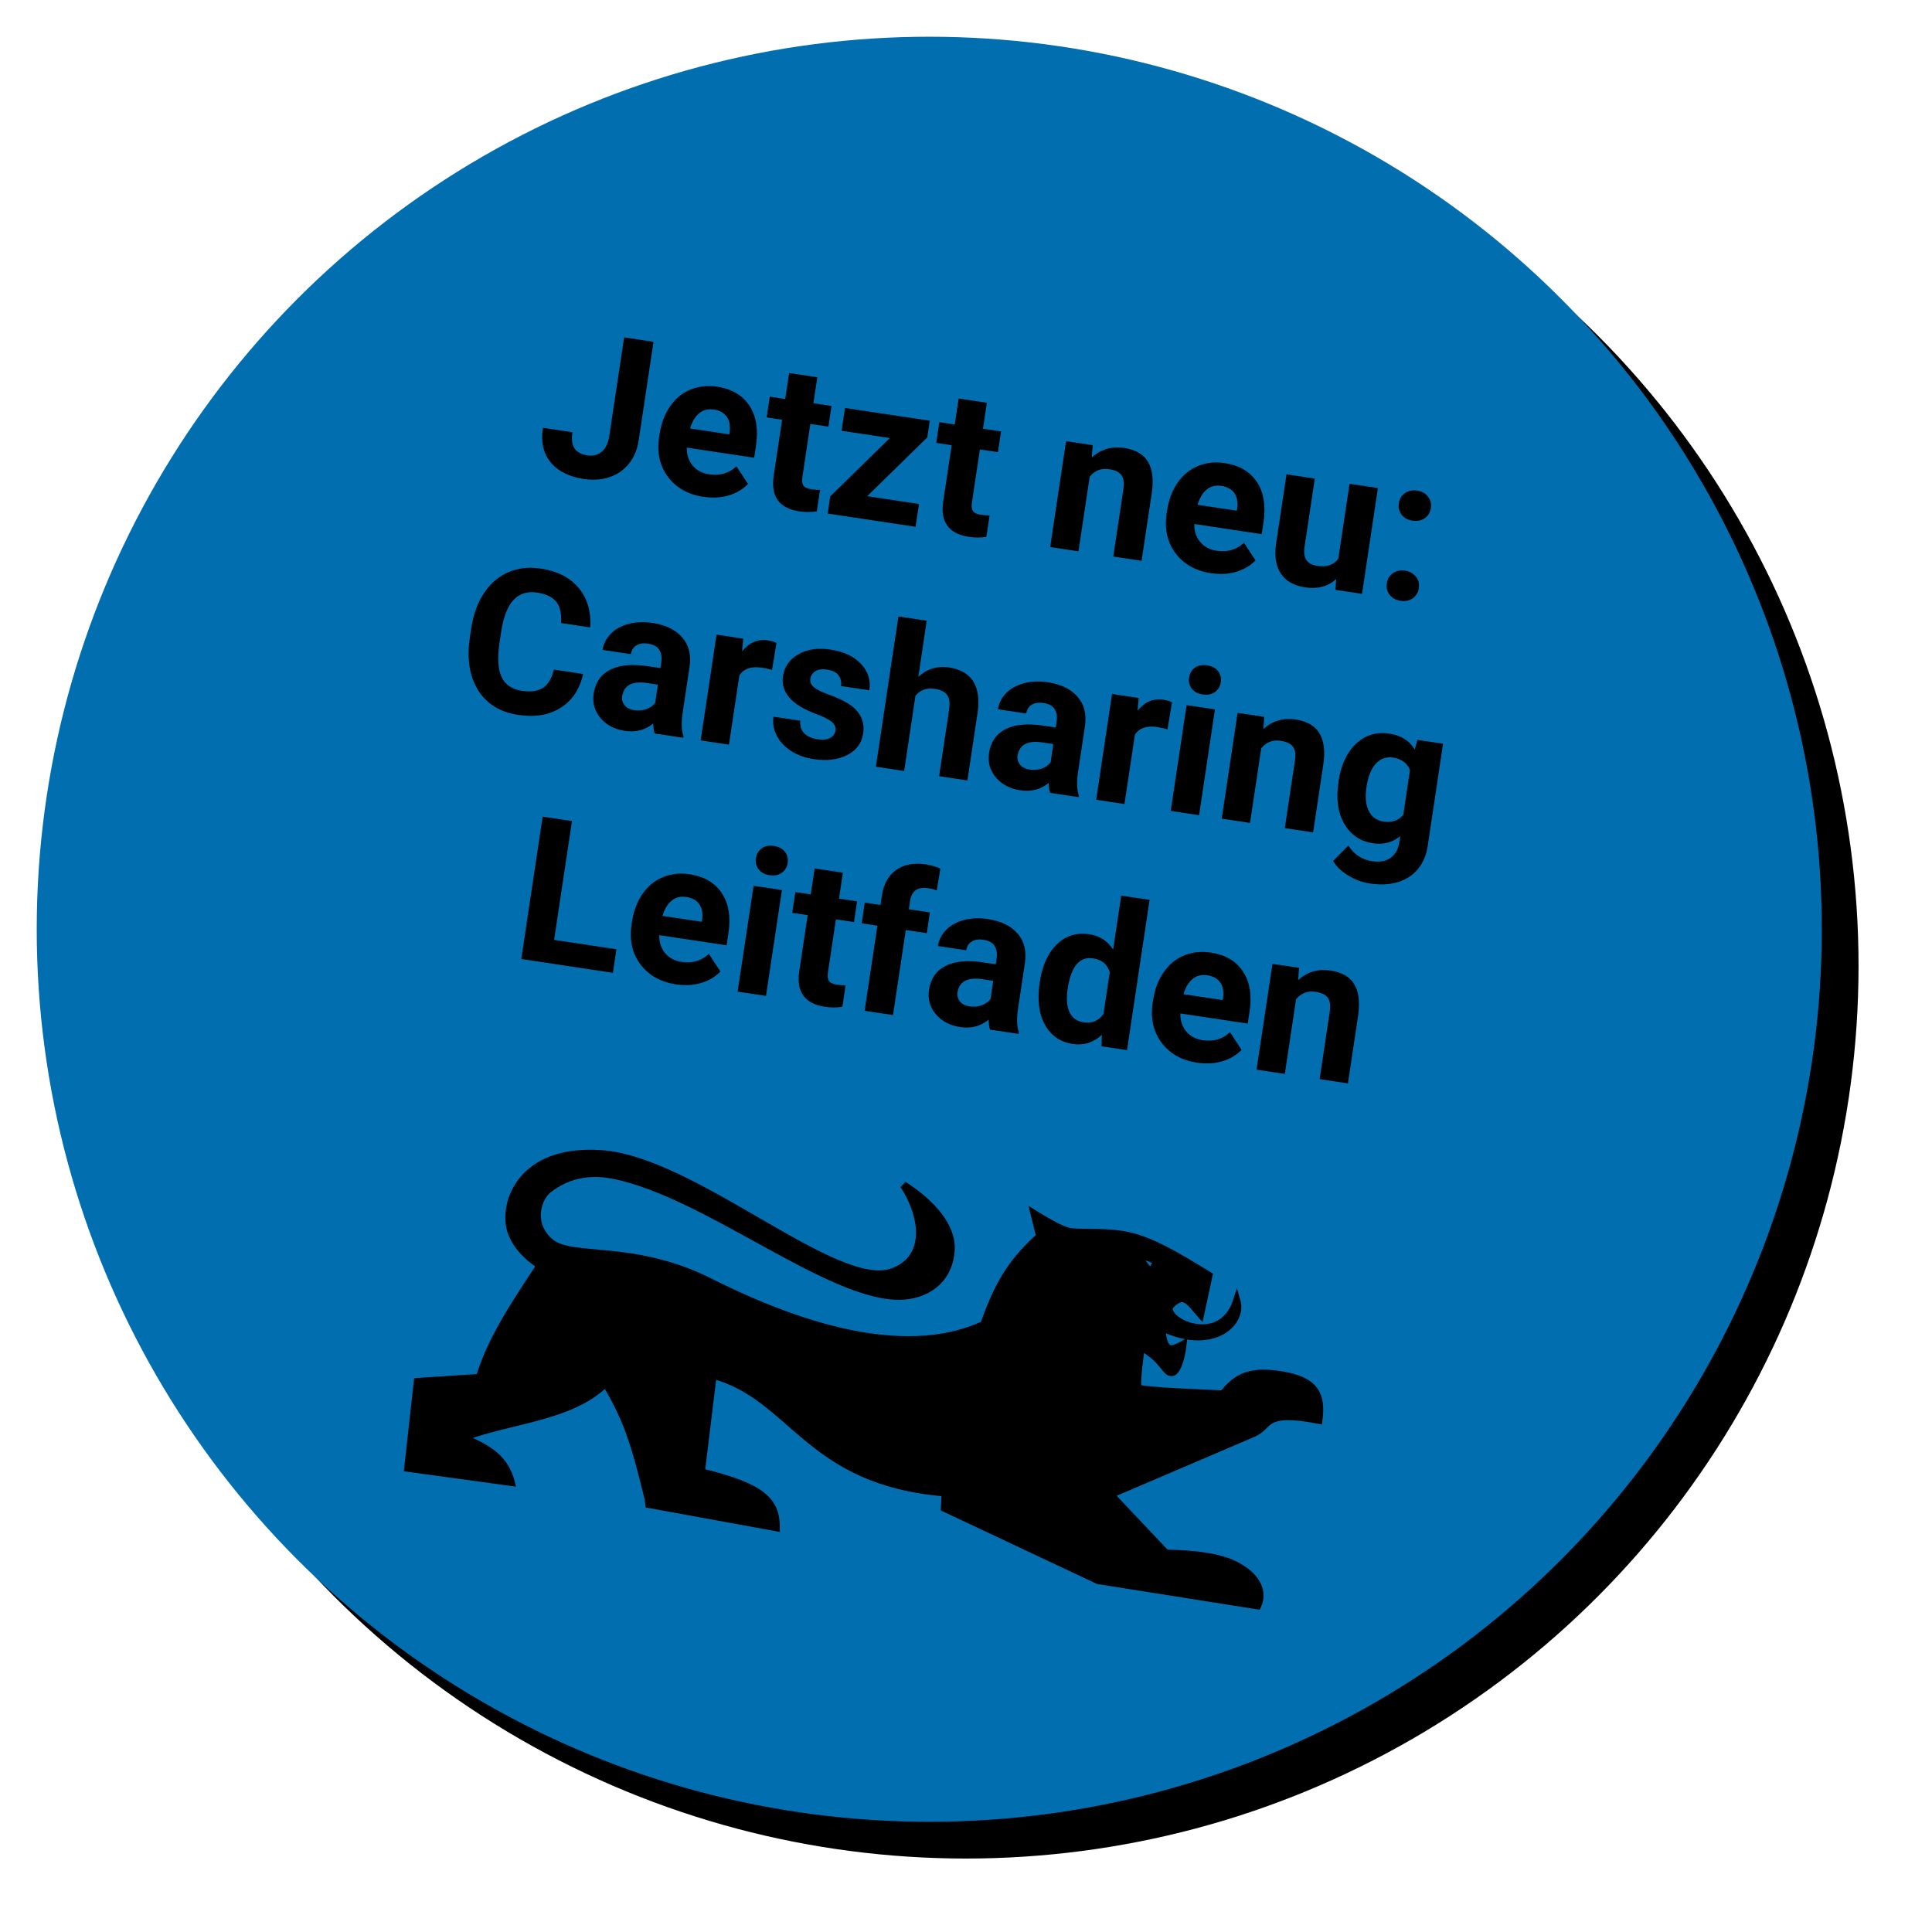
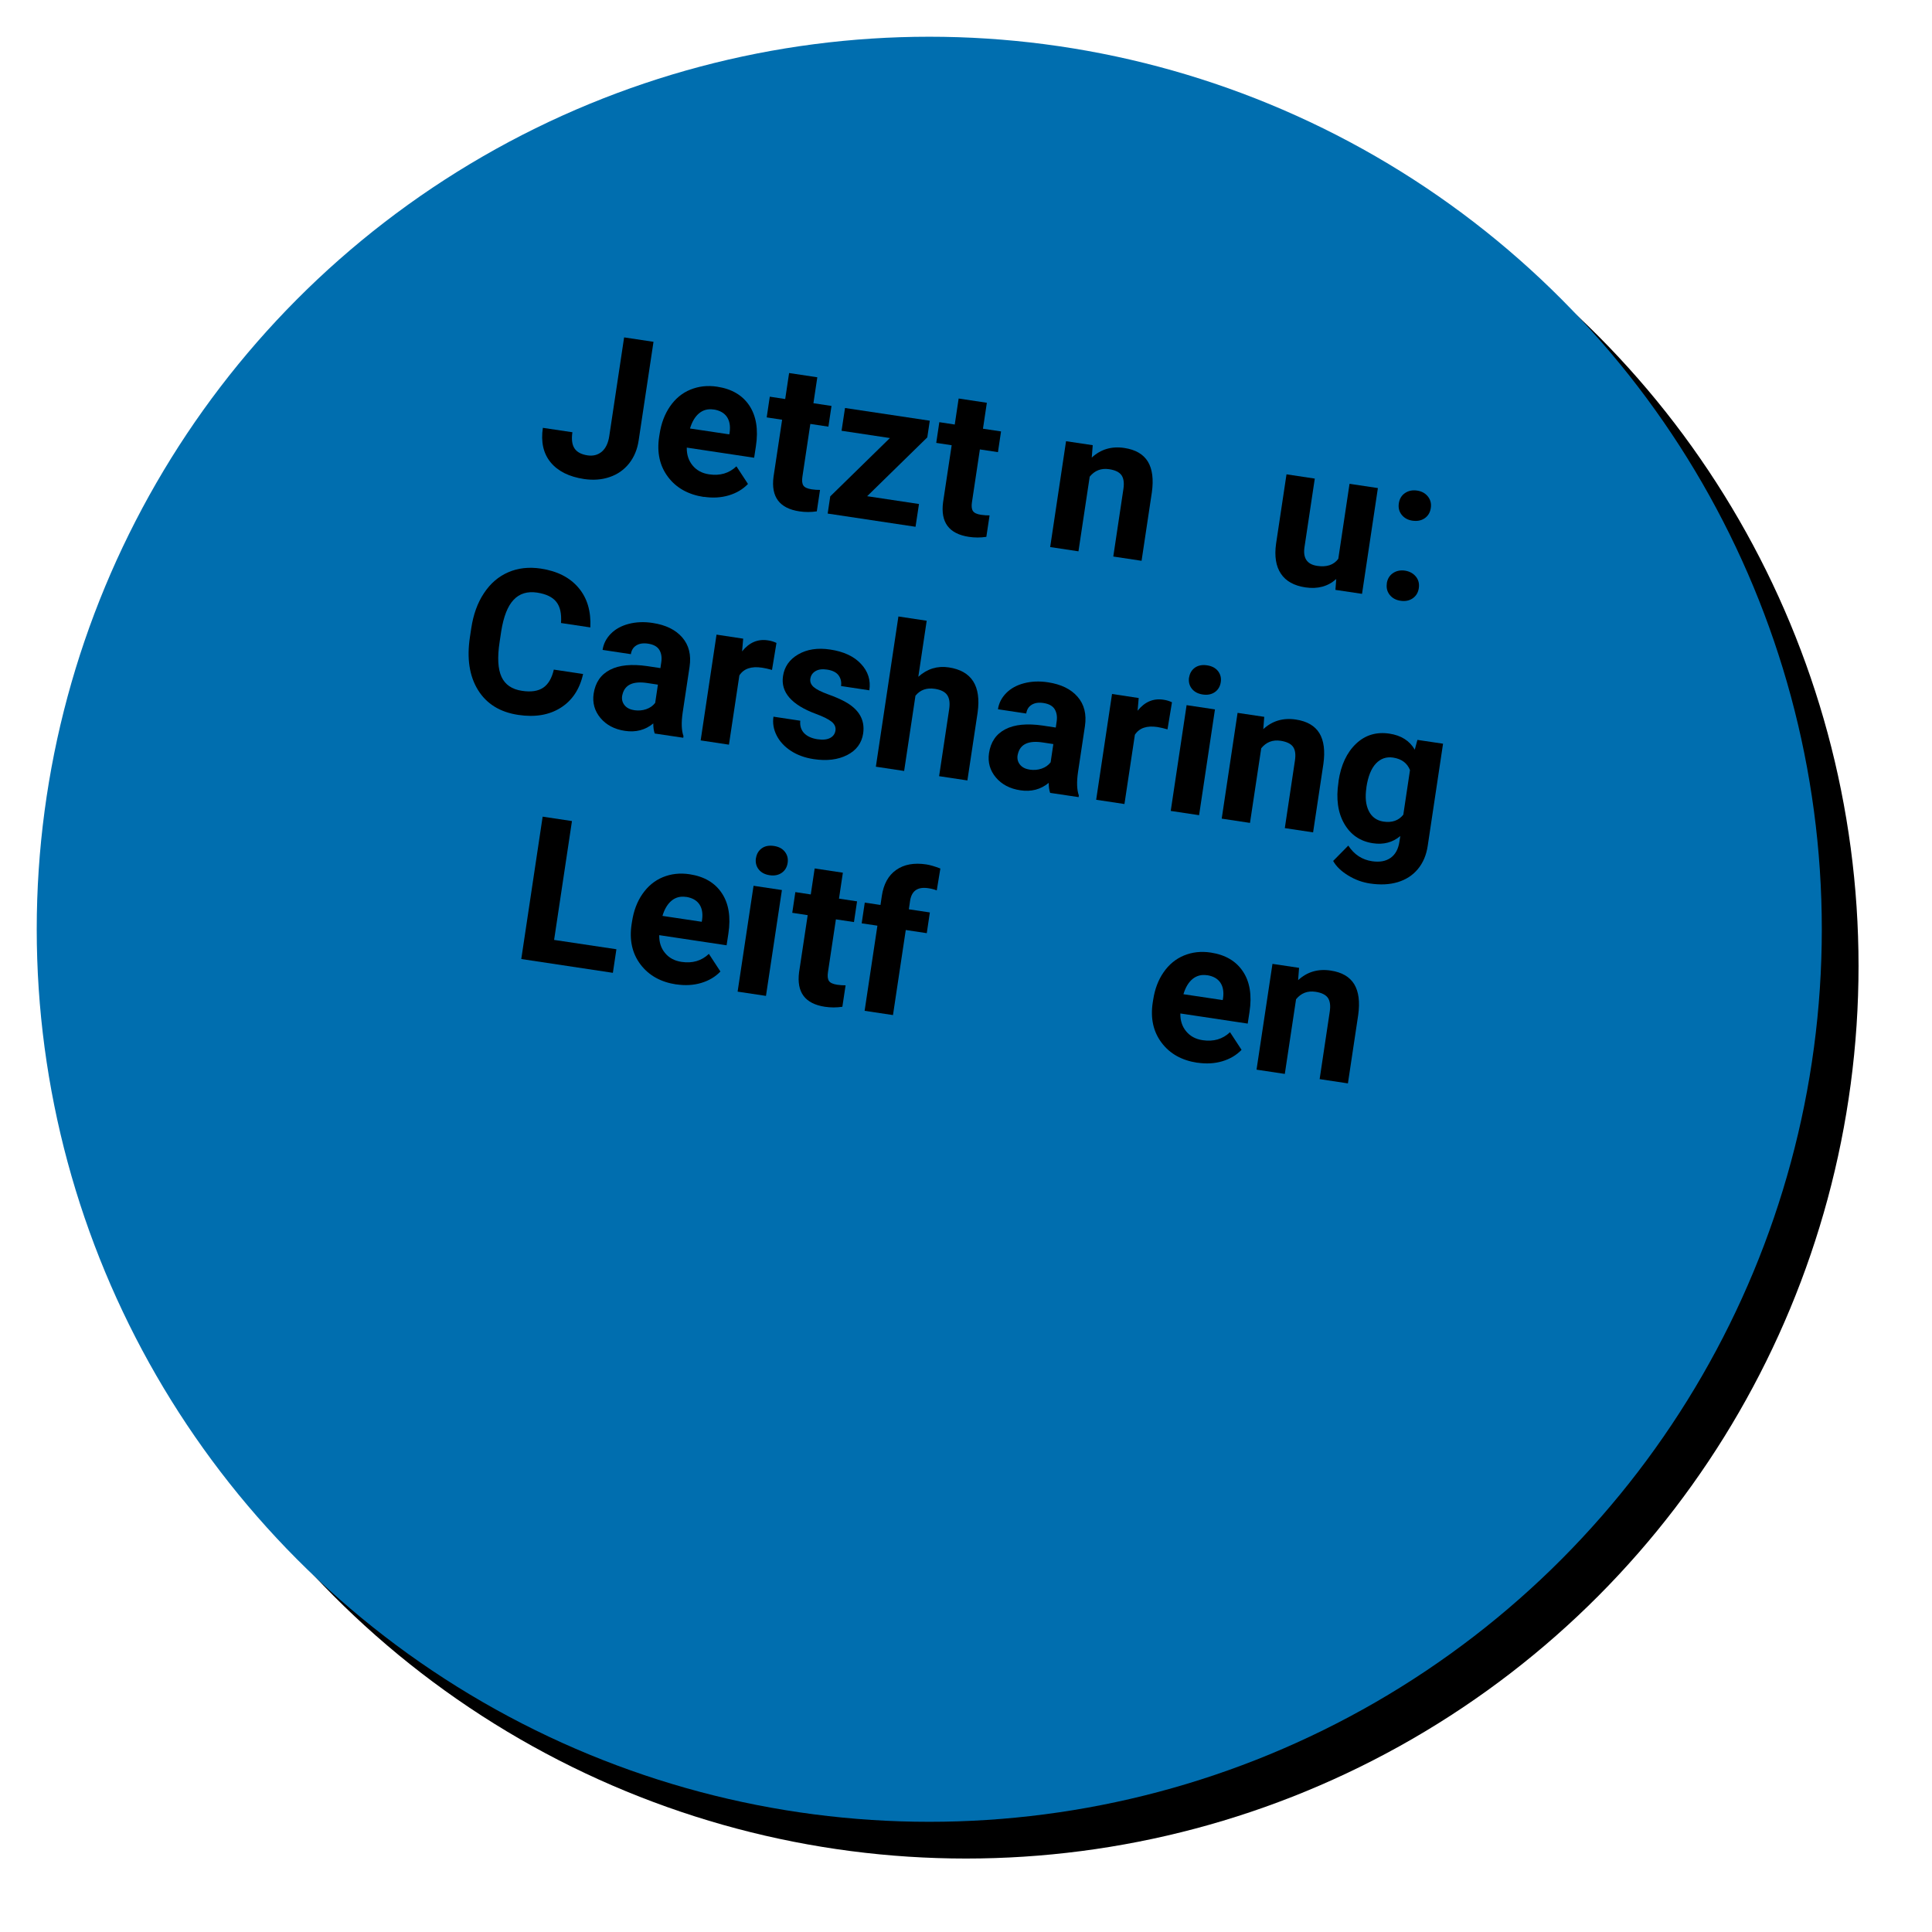
<svg xmlns="http://www.w3.org/2000/svg" id="Ebene_1" data-name="Ebene 1" viewBox="0 0 263 263">
  <defs>
    <style>
      .cls-1 {
        mask: url(#mask);
      }

      .cls-2 {
        filter: url(#filter-3);
      }

      .cls-3 {
        fill: #fff;
      }

      .cls-4 {
        fill: #006eaf;
      }

      .cls-5 {
        fill-rule: evenodd;
        stroke: #000;
        stroke-miterlimit: 4;
        stroke-width: 1px;
      }
    </style>
    <filter id="filter-3" x="-5.1%" y="-5.1%" width="114.4%" height="114.4%">
      <feOffset dx="5" dy="5" in="SourceAlpha" result="shadowOffsetOuter1" />
      <feGaussianBlur in="shadowOffsetOuter1" result="shadowBlurOuter1" stdDeviation="5" />
      <feColorMatrix in="shadowBlurOuter1" values="0 0 0 0 0   0 0 0 0 0   0 0 0 0 0  0 0 0 0.197 0" />
    </filter>
    <mask id="mask" x="5" y="5" width="243" height="243" maskUnits="userSpaceOnUse">
      <g id="mask-2">
-         <circle id="path-1-3" data-name="path-1" class="cls-3" cx="126.5" cy="126.5" r="121.5" />
-       </g>
+         </g>
    </mask>
  </defs>
  <g id="Oval">
    <g class="cls-2">
      <circle id="path-1" cx="126.5" cy="126.5" r="121.5" />
    </g>
    <circle id="path-1-2" data-name="path-1" class="cls-4" cx="126.5" cy="126.5" r="121.5" />
  </g>
  <g class="cls-1">
    <g id="wappentier">
      <g id="Shape">
        <path class="cls-5" d="M154.75,170.82c1.41.18,2.6.7,2.62,1.01.01.27-.5,1.17-.83,1.19-.24.01-1.79-2.2-1.79-2.2M65.26,187.53l-8.43.55-1.31,11.77,14.06,1.93c-.95-3.8-4.03-4.91-6.51-6.1,6.16-2.39,14.77-2.72,19.37-7.4,2.97,4.89,4.05,8.5,5.8,15.72l.1.78,17.32,3.16c0-3.6-1.85-5.55-10.21-7.55l1.61-13.2c10.99,2.98,12.81,14.5,31.62,16.02l-.1,2.09,20.9,9.84,21.71,3.44c.83-1.78.07-3.94-2.99-5.52-3.06-1.58-8.05-1.54-9.49-1.62l-7.56-8,19.46-8.32c2.37-1.01,1.16-3.3,8.91-1.8.49-3.48-.54-5.42-5.07-6.15-4.04-.66-6.03.12-7.95,2.6,0,0-11.2-.41-11.55-.82-.38-.44.4-5.59.4-5.59,3.18,1.8,3.28,3.58,4.19,3.47.64-.07,1.25-1.74,1.49-3.8-1.57.85-2.68,1.28-2.89-2.34,6.78,3.31,11.13-.51,10.22-3.62-2.02,6.24-9.31,3.17-9.22,1.07.03-.54,1.25-1.5,1.9-1.38.85.16,1.44,1.08,2.38,2.15l1.14-5.29c-4.16-2.54-8.04-4.97-11.74-5.55-3.37-.53-6.26-.06-7.71-.54-1.44-.48-4.32-2.3-4.32-2.3l.76,3.07c-3.42,3.13-5.46,5.85-7.61,12-8.5,3.97-20.95,2.43-37.39-5.84-10.35-5.19-18.7-2.92-21.61-5.34-2.92-2.43-1.79-6.03-.3-7.19,1.62-1.27,4.49-2.87,9.05-1.92,12.56,2.6,29.08,16.49,38.75,16.43,3.33-.02,6.7-1.89,7.02-6.2.28-3.87-3.8-7.25-6.46-8.93,2.96,4.58,3.35,10.07-1.49,11.83-7.71,2.81-26.91-15.16-39.63-16.07-10.98-.8-13.49,6.77-12.33,10.48.92,2.91,4.01,4.7,4.01,4.7-4.98,7.43-6.97,11.04-8.28,15.27" />
      </g>
    </g>
  </g>
  <g>
    <path d="M84.97,45.93l3.99.6-2.02,13.42c-.18,1.23-.62,2.28-1.31,3.15-.69.86-1.57,1.48-2.64,1.84-1.07.37-2.23.45-3.48.27-2.05-.31-3.57-1.07-4.56-2.28-.99-1.21-1.34-2.78-1.05-4.69l4.02.6c-.14.95-.05,1.68.28,2.19.33.51.93.83,1.79.96.76.11,1.41-.06,1.94-.51.53-.46.87-1.17,1.01-2.13l2.02-13.42Z" />
    <path d="M95.81,67.65c-2.11-.32-3.74-1.22-4.87-2.72-1.13-1.5-1.54-3.32-1.21-5.48l.06-.37c.22-1.45.69-2.7,1.42-3.76.73-1.06,1.65-1.82,2.77-2.28s2.33-.6,3.65-.4c1.97.3,3.43,1.15,4.37,2.56.94,1.41,1.25,3.26.9,5.54l-.24,1.57-9.17-1.38c-.02.96.25,1.77.79,2.43.54.66,1.29,1.07,2.25,1.21,1.48.22,2.72-.14,3.72-1.09l1.57,2.4c-.7.73-1.58,1.25-2.63,1.56-1.05.31-2.18.37-3.38.19ZM97.15,55.75c-.76-.12-1.42.05-1.97.5-.55.45-.97,1.14-1.25,2.08l5.35.8.05-.31c.11-.86-.02-1.55-.39-2.09-.37-.53-.97-.86-1.78-.99Z" />
    <path d="M111.26,51.35l-.53,3.54,2.46.37-.42,2.82-2.46-.37-1.08,7.19c-.08.53-.04.93.13,1.19.17.26.54.43,1.12.52.43.06.81.09,1.15.08l-.44,2.92c-.79.12-1.58.12-2.38,0-2.7-.41-3.87-1.97-3.51-4.71l1.17-7.76-2.1-.32.42-2.82,2.1.32.53-3.54,3.85.58Z" />
    <path d="M118.06,67.55l7.04,1.06-.47,3.1-11.96-1.8.35-2.34,8.12-7.94-6.58-.99.47-3.1,11.54,1.73-.34,2.27-8.19,8.01Z" />
    <path d="M134.34,54.82l-.53,3.54,2.46.37-.42,2.82-2.46-.37-1.08,7.19c-.08.53-.04.93.13,1.19.17.26.54.44,1.12.52.43.06.81.09,1.15.08l-.44,2.92c-.79.12-1.58.12-2.38,0-2.7-.41-3.87-1.97-3.51-4.71l1.17-7.76-2.1-.32.42-2.82,2.1.32.53-3.54,3.85.58Z" />
    <path d="M148.75,60.61l-.13,1.68c1.22-1.13,2.7-1.57,4.43-1.31,1.53.23,2.59.85,3.21,1.86.61,1.01.79,2.41.54,4.19l-1.4,9.31-3.85-.58,1.38-9.21c.12-.82.03-1.44-.26-1.86-.3-.42-.86-.7-1.69-.82-1.08-.16-1.96.18-2.64,1.02l-1.53,10.16-3.85-.58,2.16-14.41,3.62.54Z" />
-     <path d="M164.9,78.04c-2.11-.32-3.74-1.22-4.87-2.72-1.13-1.5-1.54-3.32-1.21-5.48l.06-.37c.22-1.45.69-2.7,1.42-3.75.73-1.06,1.66-1.82,2.77-2.28,1.12-.46,2.33-.6,3.65-.4,1.97.3,3.43,1.15,4.37,2.56.94,1.41,1.25,3.26.9,5.54l-.24,1.57-9.17-1.38c-.02.96.24,1.77.79,2.43.54.66,1.29,1.07,2.25,1.21,1.48.22,2.72-.14,3.72-1.09l1.57,2.4c-.7.73-1.58,1.25-2.63,1.56-1.05.31-2.18.37-3.38.19ZM166.24,66.14c-.76-.12-1.42.05-1.97.5-.55.45-.97,1.14-1.25,2.08l5.35.8.05-.31c.11-.86-.02-1.55-.39-2.09-.37-.53-.97-.86-1.78-.99Z" />
    <path d="M181.9,78.82c-1.12,1.01-2.52,1.39-4.2,1.14-1.54-.23-2.66-.85-3.33-1.86-.68-1.01-.9-2.37-.66-4.09l1.42-9.44,3.85.58-1.4,9.32c-.23,1.5.34,2.35,1.71,2.56,1.3.2,2.27-.12,2.89-.96l1.53-10.21,3.86.58-2.16,14.4-3.62-.54.11-1.48Z" />
    <path d="M188.78,79.42c.09-.61.37-1.08.84-1.4.47-.32,1.02-.43,1.64-.34.63.1,1.12.37,1.48.81s.49.97.4,1.58c-.09.6-.37,1.06-.83,1.38-.47.32-1.02.43-1.66.33-.63-.09-1.12-.36-1.47-.8-.35-.44-.48-.96-.39-1.56ZM190.42,68.52c.09-.61.37-1.08.84-1.4s1.02-.43,1.64-.34c.63.09,1.12.36,1.48.81.35.44.49.97.39,1.58-.09.6-.37,1.06-.83,1.38-.47.32-1.02.42-1.66.33-.63-.09-1.12-.36-1.47-.8-.35-.44-.48-.96-.39-1.56Z" />
    <path d="M79.37,91.77c-.46,2.06-1.48,3.59-3.05,4.58-1.57.99-3.49,1.31-5.76.97-2.49-.37-4.32-1.5-5.49-3.39-1.17-1.89-1.54-4.29-1.1-7.21l.18-1.19c.28-1.86.85-3.46,1.73-4.78.87-1.32,1.97-2.27,3.31-2.85,1.33-.58,2.81-.74,4.43-.5,2.24.34,3.95,1.21,5.13,2.61,1.19,1.4,1.72,3.21,1.61,5.4l-3.99-.6c.09-1.27-.12-2.23-.64-2.88-.51-.65-1.38-1.07-2.61-1.26-1.33-.2-2.4.13-3.2.98-.81.85-1.37,2.28-1.69,4.29l-.22,1.46c-.32,2.1-.23,3.67.26,4.74.49,1.06,1.42,1.7,2.79,1.9,1.23.19,2.2.04,2.89-.43.69-.47,1.17-1.29,1.44-2.46l3.99.6Z" />
    <path d="M89.12,99.83c-.13-.37-.19-.82-.19-1.35-1.09.9-2.38,1.24-3.87,1.01-1.41-.21-2.52-.8-3.32-1.75-.8-.96-1.11-2.06-.93-3.3.23-1.53.97-2.61,2.23-3.26,1.25-.65,2.95-.81,5.09-.5l1.77.27.12-.82c.1-.67,0-1.22-.27-1.67-.28-.45-.79-.73-1.53-.84-.65-.1-1.18-.02-1.6.24-.41.25-.66.65-.74,1.19l-3.85-.58c.12-.83.5-1.57,1.12-2.2.62-.63,1.43-1.08,2.43-1.34,1-.26,2.09-.31,3.26-.13,1.78.27,3.12.92,4.03,1.97s1.24,2.38,1,4l-.94,6.24c-.2,1.37-.16,2.43.11,3.19l-.03.23-3.89-.58ZM86.34,96.68c.57.08,1.11.04,1.63-.14.52-.18.92-.47,1.22-.86l.37-2.48-1.44-.22c-1.93-.29-3.05.22-3.38,1.54l-.05.22c-.07.48.04.9.33,1.26s.73.59,1.31.67Z" />
    <path d="M105.1,91.2c-.51-.15-.97-.25-1.37-.31-1.46-.22-2.48.13-3.08,1.05l-1.42,9.43-3.85-.58,2.16-14.4,3.63.55-.15,1.73c.97-1.21,2.14-1.71,3.51-1.5.43.06.82.18,1.17.35l-.61,3.69Z" />
    <path d="M113.73,99.46c.07-.47-.11-.88-.53-1.22-.43-.34-1.14-.7-2.13-1.06-3.32-1.23-4.81-2.95-4.48-5.14.19-1.28.88-2.27,2.07-2.96s2.64-.92,4.35-.66c1.83.27,3.23.92,4.19,1.95.97,1.03,1.35,2.23,1.14,3.6l-3.85-.58c.08-.55-.03-1.03-.33-1.45-.3-.41-.83-.68-1.58-.79-.65-.1-1.17-.03-1.57.21-.4.24-.63.58-.7,1.04-.06.43.09.8.45,1.12.36.32,1.01.65,1.94.99.93.33,1.71.67,2.33,1.01,1.92,1.05,2.74,2.5,2.47,4.33-.2,1.31-.92,2.29-2.17,2.93-1.25.64-2.77.83-4.55.56-1.21-.18-2.25-.56-3.12-1.13s-1.52-1.27-1.94-2.1c-.42-.83-.56-1.68-.43-2.55l3.65.55c-.07.69.11,1.25.52,1.69.42.43,1.02.71,1.81.83.74.11,1.31.05,1.73-.17s.66-.56.73-1.01Z" />
    <path d="M125.03,92.11c1.2-1.07,2.58-1.49,4.12-1.26,3.12.47,4.44,2.52,3.93,6.16l-1.39,9.23-3.85-.58,1.37-9.12c.12-.83.04-1.46-.26-1.91-.3-.45-.86-.73-1.68-.86-1.13-.17-2.01.14-2.65.94l-1.54,10.24-3.85-.58,3.07-20.45,3.85.58-1.14,7.62Z" />
    <path d="M142.95,107.92c-.13-.37-.19-.82-.19-1.35-1.09.9-2.38,1.24-3.87,1.01-1.41-.21-2.52-.79-3.33-1.75-.8-.96-1.11-2.06-.93-3.3.23-1.53.97-2.61,2.23-3.26,1.25-.65,2.95-.81,5.09-.5l1.77.27.12-.83c.1-.67,0-1.22-.27-1.67-.28-.45-.79-.73-1.53-.84-.65-.1-1.18-.02-1.6.24-.42.26-.66.65-.74,1.19l-3.85-.58c.12-.83.5-1.57,1.12-2.2.62-.63,1.43-1.08,2.43-1.34,1-.26,2.09-.31,3.26-.13,1.78.27,3.12.92,4.03,1.97.91,1.05,1.24,2.38,1,4l-.94,6.24c-.2,1.37-.16,2.43.11,3.19l-.03.23-3.89-.58ZM140.17,104.77c.57.08,1.11.04,1.63-.14.52-.18.92-.47,1.22-.86l.37-2.48-1.44-.22c-1.93-.29-3.05.22-3.38,1.54l-.05.22c-.07.48.04.9.33,1.26.29.36.73.59,1.31.67Z" />
    <path d="M158.94,99.29c-.51-.15-.97-.25-1.37-.32-1.46-.22-2.48.13-3.08,1.05l-1.42,9.43-3.85-.58,2.16-14.4,3.63.55-.15,1.73c.97-1.21,2.14-1.71,3.51-1.5.43.06.82.18,1.17.35l-.61,3.69Z" />
    <path d="M163.23,110.97l-3.86-.58,2.16-14.4,3.86.58-2.16,14.4ZM161.87,92.23c.09-.58.35-1.02.79-1.34.44-.31,1-.42,1.66-.32.66.1,1.15.36,1.49.79.33.43.46.94.37,1.51-.09.58-.36,1.04-.81,1.35-.45.31-1,.42-1.65.32-.65-.1-1.14-.36-1.48-.79-.34-.43-.46-.94-.38-1.53Z" />
    <path d="M172.1,97.58l-.13,1.68c1.22-1.13,2.7-1.57,4.43-1.31,1.53.23,2.59.85,3.21,1.86.61,1.01.79,2.41.54,4.19l-1.4,9.31-3.85-.58,1.38-9.21c.12-.82.04-1.44-.26-1.86-.3-.42-.86-.69-1.69-.82-1.08-.16-1.96.18-2.64,1.02l-1.53,10.16-3.85-.58,2.16-14.4,3.62.54Z" />
    <path d="M182.21,106.35c.33-2.21,1.13-3.91,2.38-5.1,1.25-1.19,2.77-1.65,4.56-1.38,1.58.24,2.73.96,3.44,2.18l.36-1.33,3.49.52-2.09,13.92c-.19,1.26-.64,2.31-1.35,3.16-.71.85-1.62,1.43-2.74,1.77-1.11.33-2.36.39-3.76.18-1.06-.16-2.05-.52-2.99-1.1s-1.62-1.23-2.03-1.97l2.06-2.09c.8,1.22,1.88,1.93,3.25,2.13,1.02.15,1.86,0,2.51-.46.65-.46,1.05-1.19,1.2-2.2l.12-.77c-1.04.87-2.28,1.2-3.73.98-1.73-.26-3.03-1.15-3.9-2.66-.87-1.51-1.13-3.39-.79-5.63l.02-.16ZM186.01,107.21c-.2,1.31-.09,2.37.32,3.19.41.82,1.08,1.3,1.99,1.44,1.17.18,2.08-.14,2.71-.94l.91-6.07c-.38-.96-1.15-1.52-2.29-1.7-.92-.14-1.71.13-2.35.81-.64.68-1.08,1.77-1.3,3.27Z" />
    <path d="M75.43,127.95l8.48,1.27-.48,3.21-12.47-1.88,2.91-19.38,3.99.6-2.43,16.17Z" />
    <path d="M92.06,134.01c-2.11-.32-3.73-1.22-4.87-2.72-1.13-1.5-1.54-3.32-1.21-5.48l.06-.37c.22-1.45.69-2.7,1.42-3.75s1.65-1.82,2.77-2.28,2.33-.6,3.65-.4c1.97.3,3.43,1.15,4.37,2.56.95,1.41,1.25,3.26.9,5.54l-.24,1.57-9.17-1.38c-.02.96.24,1.77.79,2.43.54.66,1.29,1.07,2.25,1.21,1.48.22,2.72-.14,3.72-1.09l1.57,2.4c-.7.73-1.58,1.25-2.63,1.56-1.05.31-2.18.37-3.38.19ZM93.4,122.1c-.76-.12-1.42.05-1.97.5-.55.45-.97,1.14-1.25,2.08l5.35.8.05-.31c.11-.86-.02-1.56-.39-2.09-.37-.53-.97-.86-1.78-.99Z" />
    <path d="M104.27,135.57l-3.86-.58,2.17-14.41,3.86.58-2.17,14.41ZM102.91,116.82c.09-.58.35-1.02.79-1.34.44-.32,1-.42,1.66-.32.66.1,1.15.36,1.49.8.33.43.46.93.37,1.51-.09.59-.36,1.04-.81,1.35-.45.31-1,.42-1.65.32-.65-.1-1.14-.36-1.48-.79s-.46-.94-.38-1.53Z" />
    <path d="M114.74,118.79l-.53,3.54,2.46.37-.42,2.82-2.46-.37-1.08,7.19c-.08.53-.04.93.13,1.19.17.26.54.43,1.12.52.43.06.81.09,1.15.08l-.44,2.92c-.79.12-1.58.12-2.38,0-2.7-.41-3.87-1.97-3.51-4.71l1.17-7.76-2.1-.32.42-2.82,2.1.32.53-3.54,3.85.58Z" />
    <path d="M117.7,137.59l1.74-11.58-2.14-.32.42-2.82,2.14.32.18-1.22c.24-1.62.89-2.8,1.96-3.55,1.06-.75,2.43-1,4.09-.75.53.08,1.17.27,1.92.56l-.49,2.98c-.31-.13-.69-.23-1.15-.3-1.45-.22-2.27.35-2.48,1.71l-.17,1.16,2.86.43-.42,2.82-2.86-.43-1.74,11.58-3.86-.58Z" />
-     <path d="M134.77,140.15c-.12-.37-.19-.82-.19-1.35-1.09.9-2.38,1.24-3.87,1.01-1.41-.21-2.52-.8-3.32-1.75-.8-.96-1.11-2.06-.93-3.3.23-1.53.97-2.61,2.23-3.26s2.95-.81,5.09-.5l1.77.27.12-.83c.1-.67,0-1.22-.27-1.67-.28-.45-.79-.73-1.53-.84-.65-.1-1.18-.02-1.59.24-.42.25-.66.65-.75,1.19l-3.85-.58c.13-.83.5-1.57,1.12-2.2.62-.63,1.43-1.08,2.43-1.34,1-.26,2.09-.31,3.26-.13,1.78.27,3.12.92,4.03,1.97s1.24,2.38,1,4l-.94,6.24c-.2,1.37-.16,2.43.11,3.19l-.03.23-3.89-.58ZM131.99,137c.57.08,1.11.04,1.63-.14.52-.18.92-.47,1.22-.86l.37-2.48-1.44-.22c-1.93-.29-3.05.22-3.38,1.54l-.05.22c-.07.48.04.9.33,1.26.29.36.73.59,1.31.67Z" />
-     <path d="M141.54,133.7c.34-2.25,1.11-3.96,2.32-5.14,1.21-1.18,2.68-1.64,4.43-1.38,1.4.21,2.48.91,3.24,2.09l1.1-7.35,3.86.58-3.07,20.45-3.47-.52.04-1.56c-1.14,1.05-2.46,1.47-3.97,1.24-1.7-.25-2.95-1.13-3.78-2.62-.83-1.49-1.06-3.42-.7-5.8ZM145.34,134.56c-.2,1.35-.12,2.42.24,3.21.36.79.99,1.25,1.89,1.39,1.19.18,2.1-.2,2.74-1.13l.86-5.69c-.33-1.08-1.08-1.7-2.26-1.88-1.86-.28-3.01,1.09-3.46,4.1Z" />
    <path d="M162.99,144.67c-2.11-.32-3.73-1.22-4.86-2.72-1.13-1.5-1.54-3.32-1.21-5.48l.06-.37c.22-1.45.69-2.7,1.42-3.75.73-1.06,1.66-1.82,2.77-2.28,1.12-.46,2.33-.6,3.65-.4,1.97.3,3.43,1.15,4.37,2.56.95,1.41,1.25,3.26.9,5.54l-.24,1.57-9.17-1.38c-.02.96.24,1.77.79,2.43.54.66,1.29,1.07,2.25,1.21,1.48.22,2.72-.14,3.72-1.09l1.57,2.4c-.7.73-1.58,1.25-2.63,1.56-1.05.31-2.18.37-3.38.19ZM164.33,132.76c-.76-.12-1.42.05-1.98.5-.55.45-.97,1.14-1.25,2.08l5.35.8.05-.31c.11-.86-.02-1.55-.39-2.09-.37-.53-.97-.86-1.78-.99Z" />
    <path d="M176.84,131.75l-.13,1.68c1.22-1.13,2.7-1.57,4.43-1.31,1.53.23,2.59.85,3.21,1.86.61,1.01.79,2.41.54,4.19l-1.4,9.31-3.85-.58,1.38-9.21c.12-.82.03-1.44-.26-1.86-.3-.42-.86-.7-1.69-.82-1.08-.16-1.96.18-2.64,1.02l-1.53,10.16-3.85-.58,2.17-14.4,3.62.54Z" />
  </g>
</svg>